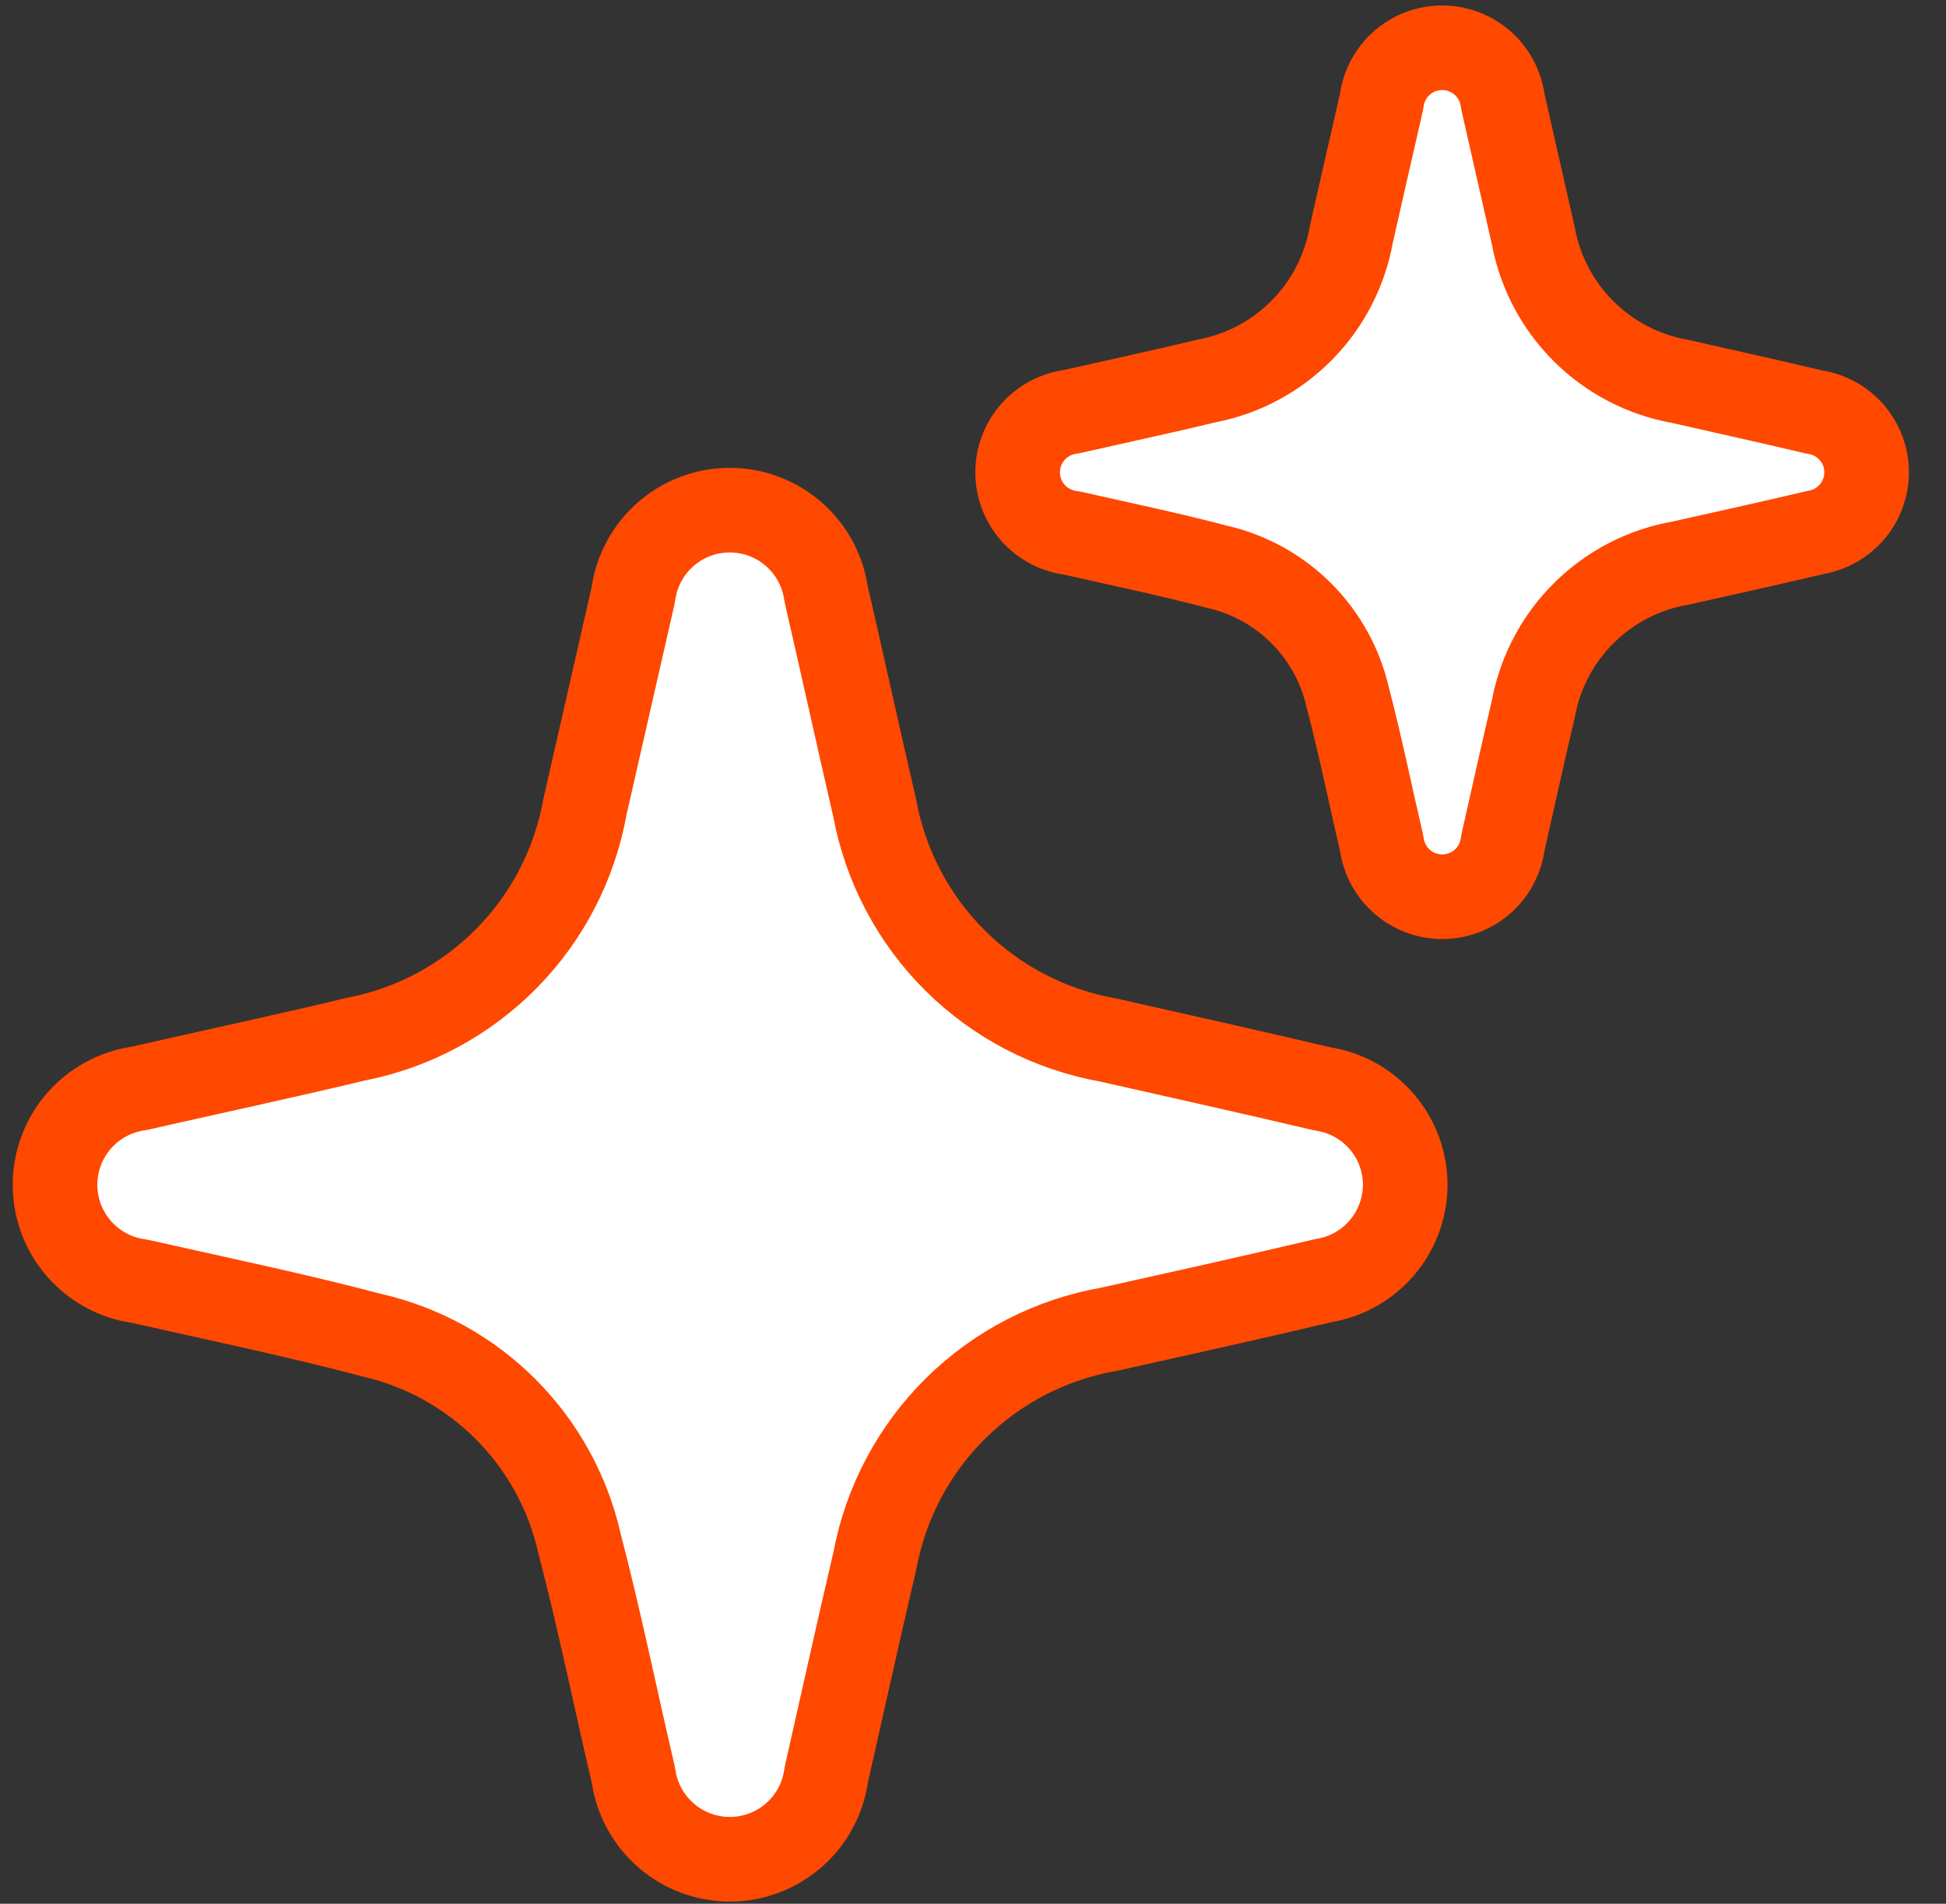
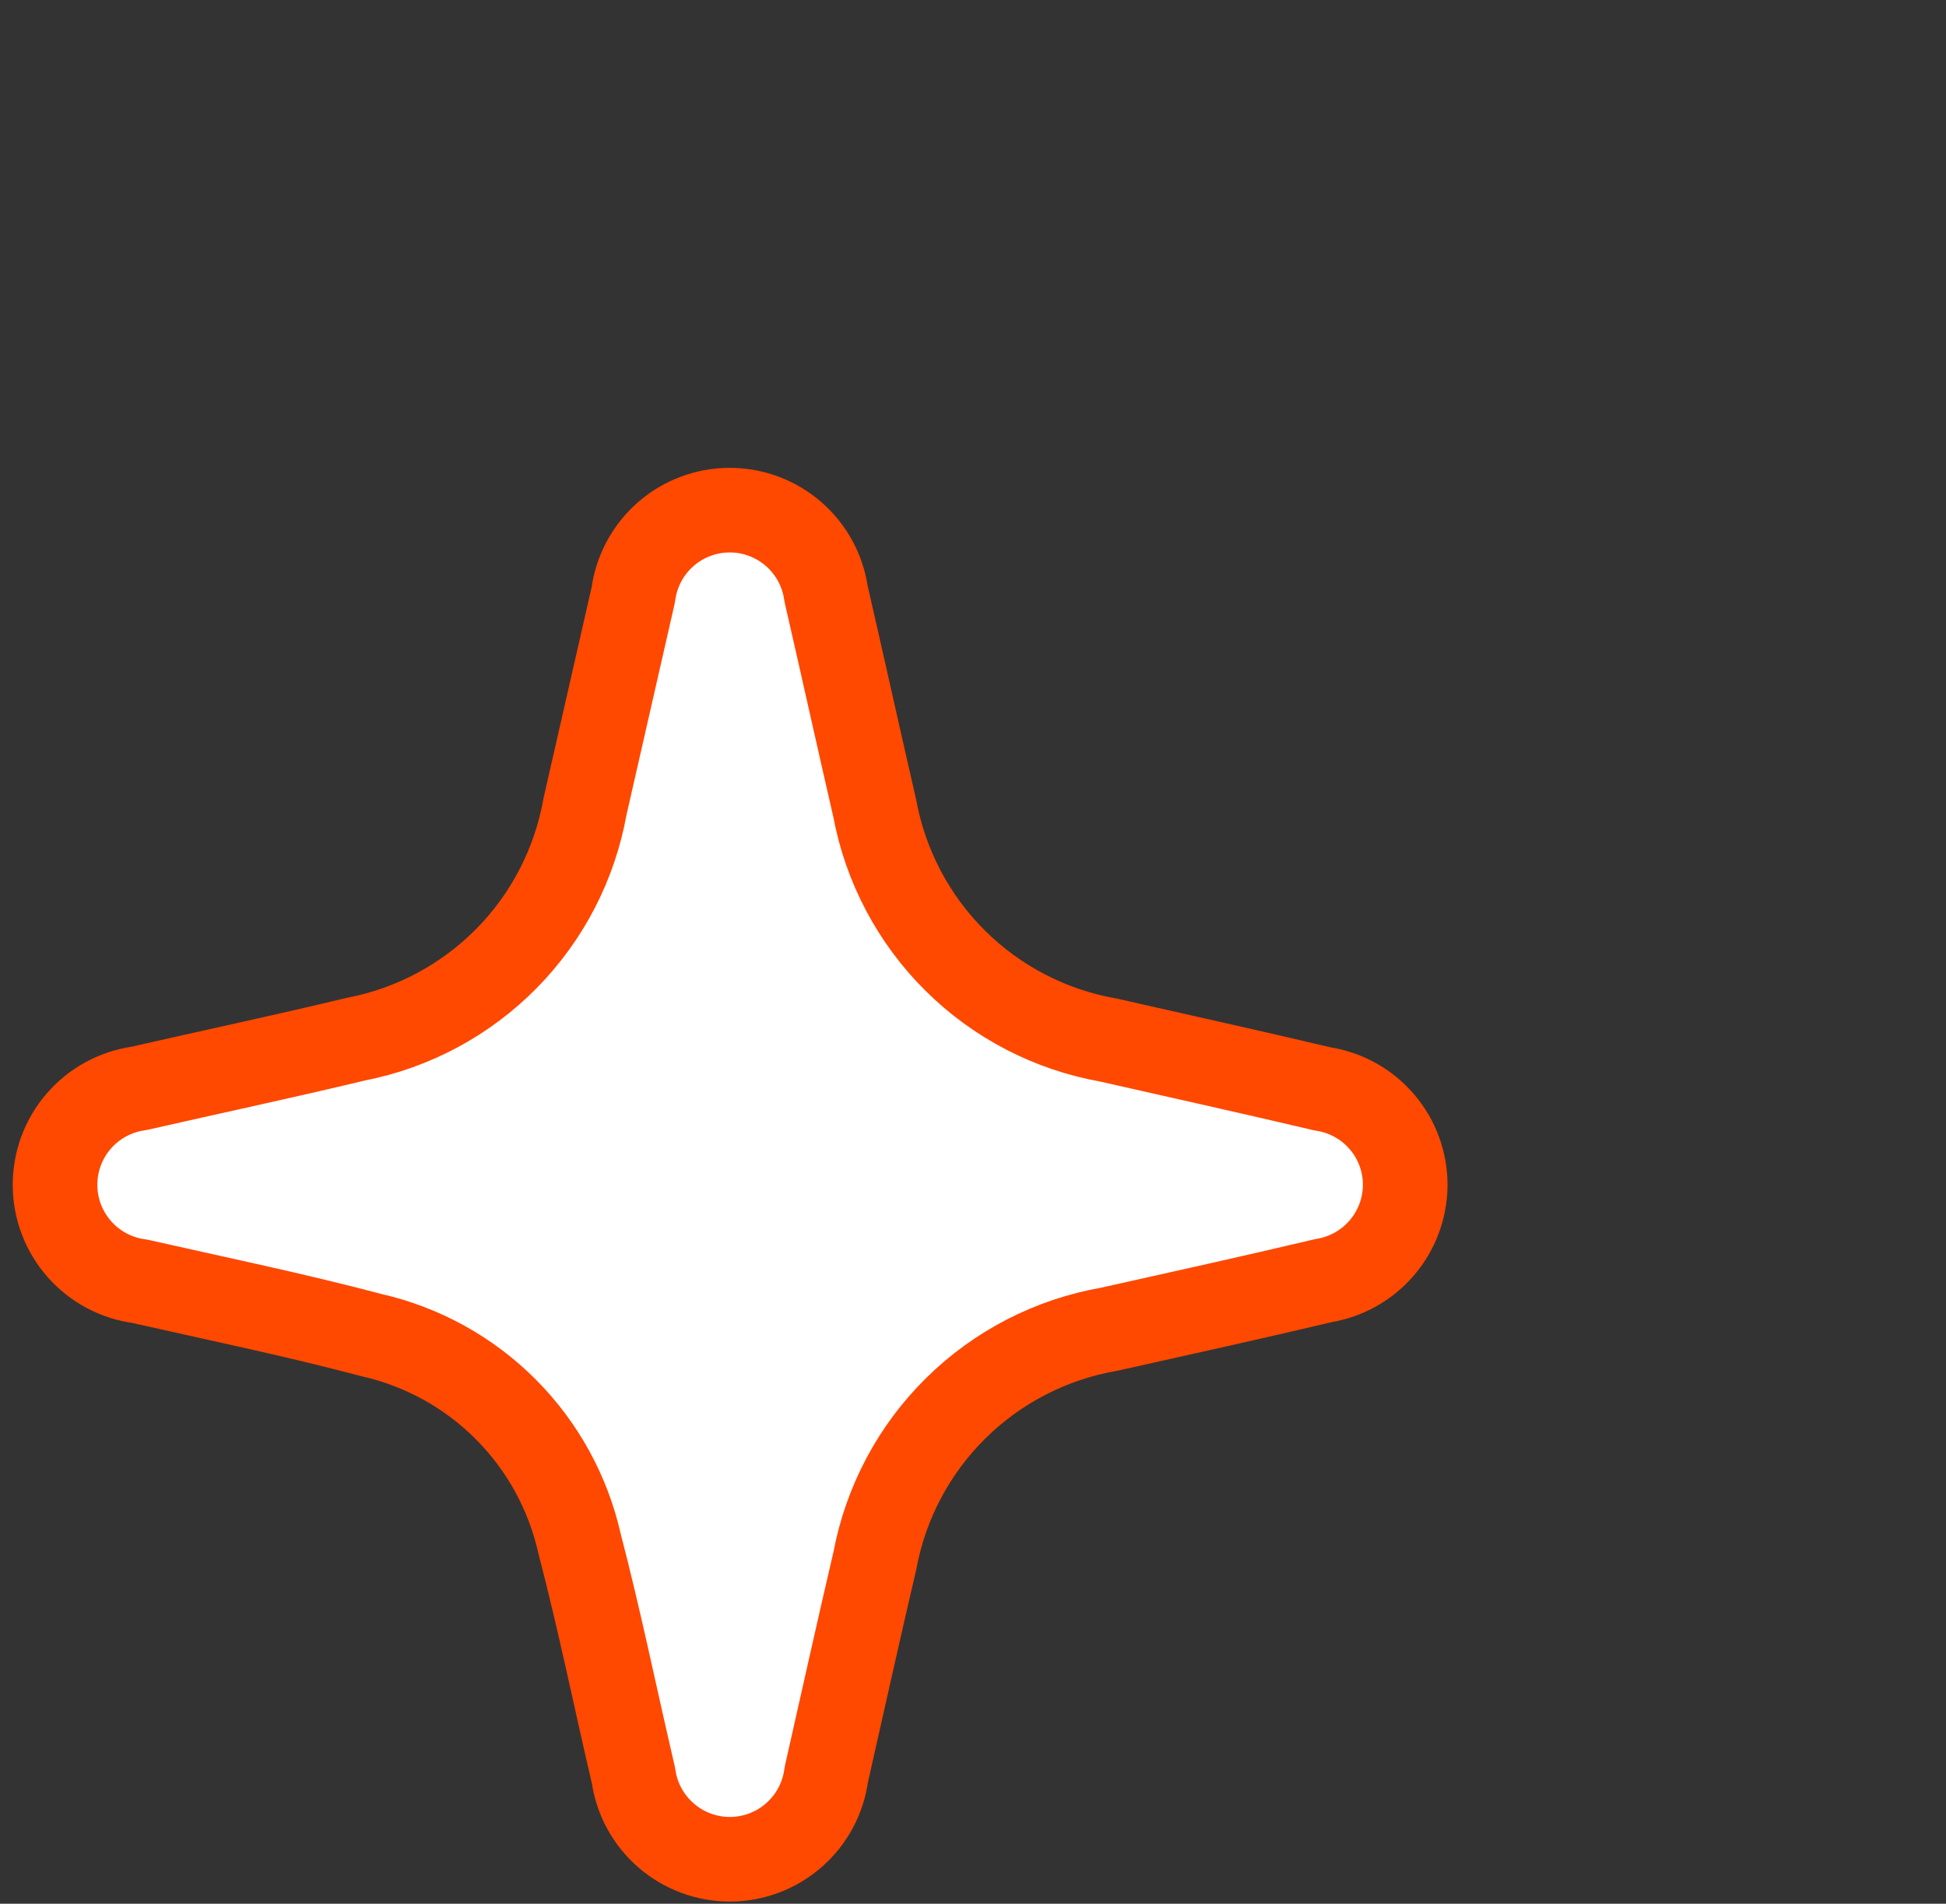
<svg xmlns="http://www.w3.org/2000/svg" width="46" height="45" viewBox="0 0 46 45" fill="none">
  <rect x="0" y="0" width="46" height="45" fill="#333333" stroke="none" />
  <path d="M33.217 28.028C33.21 28.569 33.014 29.09 32.661 29.5C32.308 29.91 31.823 30.183 31.289 30.27C29.601 30.67 27.913 31.042 26.22 31.42C24.85 31.658 23.585 32.308 22.595 33.285C21.605 34.261 20.938 35.517 20.682 36.884C20.288 38.566 19.915 40.259 19.532 41.948C19.459 42.5 19.19 43.007 18.772 43.374C18.355 43.742 17.818 43.946 17.262 43.949C16.706 43.951 16.167 43.752 15.747 43.388C15.326 43.024 15.051 42.52 14.974 41.969C14.548 40.148 14.174 38.305 13.701 36.495C13.432 35.291 12.827 34.188 11.956 33.314C11.085 32.44 9.984 31.832 8.781 31.559C6.971 31.079 5.133 30.701 3.302 30.286C2.75 30.214 2.244 29.944 1.876 29.527C1.508 29.11 1.303 28.573 1.301 28.017C1.298 27.461 1.497 26.922 1.861 26.501C2.225 26.081 2.729 25.806 3.28 25.728C4.99 25.339 6.71 24.972 8.419 24.562C9.771 24.299 11.011 23.633 11.977 22.651C12.943 21.67 13.588 20.418 13.829 19.062C14.207 17.396 14.587 15.729 14.969 14.062C15.041 13.511 15.31 13.004 15.727 12.635C16.143 12.267 16.68 12.062 17.236 12.059C17.792 12.055 18.331 12.254 18.752 12.617C19.174 12.981 19.449 13.485 19.527 14.035C19.915 15.723 20.288 17.417 20.677 19.105C20.93 20.472 21.594 21.73 22.581 22.709C23.567 23.688 24.83 24.342 26.199 24.584C27.887 24.967 29.575 25.34 31.263 25.739C31.81 25.821 32.309 26.098 32.668 26.519C33.027 26.939 33.222 27.475 33.217 28.028Z" fill="white" stroke="#FF4800" stroke-width="2" stroke-linecap="round" stroke-linejoin="round" />
-   <path d="M44.124 11.178C44.12 11.518 43.997 11.845 43.775 12.103C43.554 12.361 43.248 12.532 42.913 12.587C41.852 12.838 40.791 13.072 39.728 13.31C38.867 13.458 38.072 13.867 37.45 14.481C36.828 15.094 36.408 15.884 36.248 16.743C36 17.8 35.766 18.864 35.525 19.925C35.483 20.274 35.315 20.596 35.053 20.831C34.79 21.065 34.451 21.195 34.099 21.197C33.747 21.198 33.406 21.071 33.142 20.839C32.877 20.607 32.706 20.287 32.661 19.938C32.393 18.794 32.161 17.638 31.861 16.498C31.691 15.742 31.311 15.049 30.764 14.501C30.217 13.952 29.526 13.57 28.77 13.398C27.632 13.098 26.478 12.859 25.327 12.598C24.977 12.556 24.655 12.388 24.421 12.126C24.187 11.863 24.056 11.524 24.055 11.172C24.053 10.82 24.18 10.48 24.412 10.215C24.643 9.95 24.964 9.779 25.313 9.734C26.387 9.49 27.468 9.259 28.542 9.001C29.392 8.836 30.171 8.417 30.778 7.8C31.385 7.183 31.791 6.397 31.942 5.545C32.179 4.498 32.417 3.451 32.658 2.403C32.699 2.053 32.867 1.731 33.129 1.496C33.392 1.262 33.73 1.131 34.083 1.129C34.434 1.127 34.775 1.253 35.04 1.485C35.305 1.716 35.477 2.037 35.522 2.386C35.766 3.447 36 4.511 36.244 5.572C36.403 6.431 36.82 7.221 37.44 7.836C38.06 8.451 38.854 8.863 39.714 9.015C40.775 9.256 41.835 9.49 42.896 9.741C43.24 9.792 43.553 9.966 43.779 10.23C44.004 10.494 44.127 10.83 44.124 11.178Z" fill="white" stroke="#FF4800" stroke-width="2" stroke-linecap="round" stroke-linejoin="round" />
</svg>